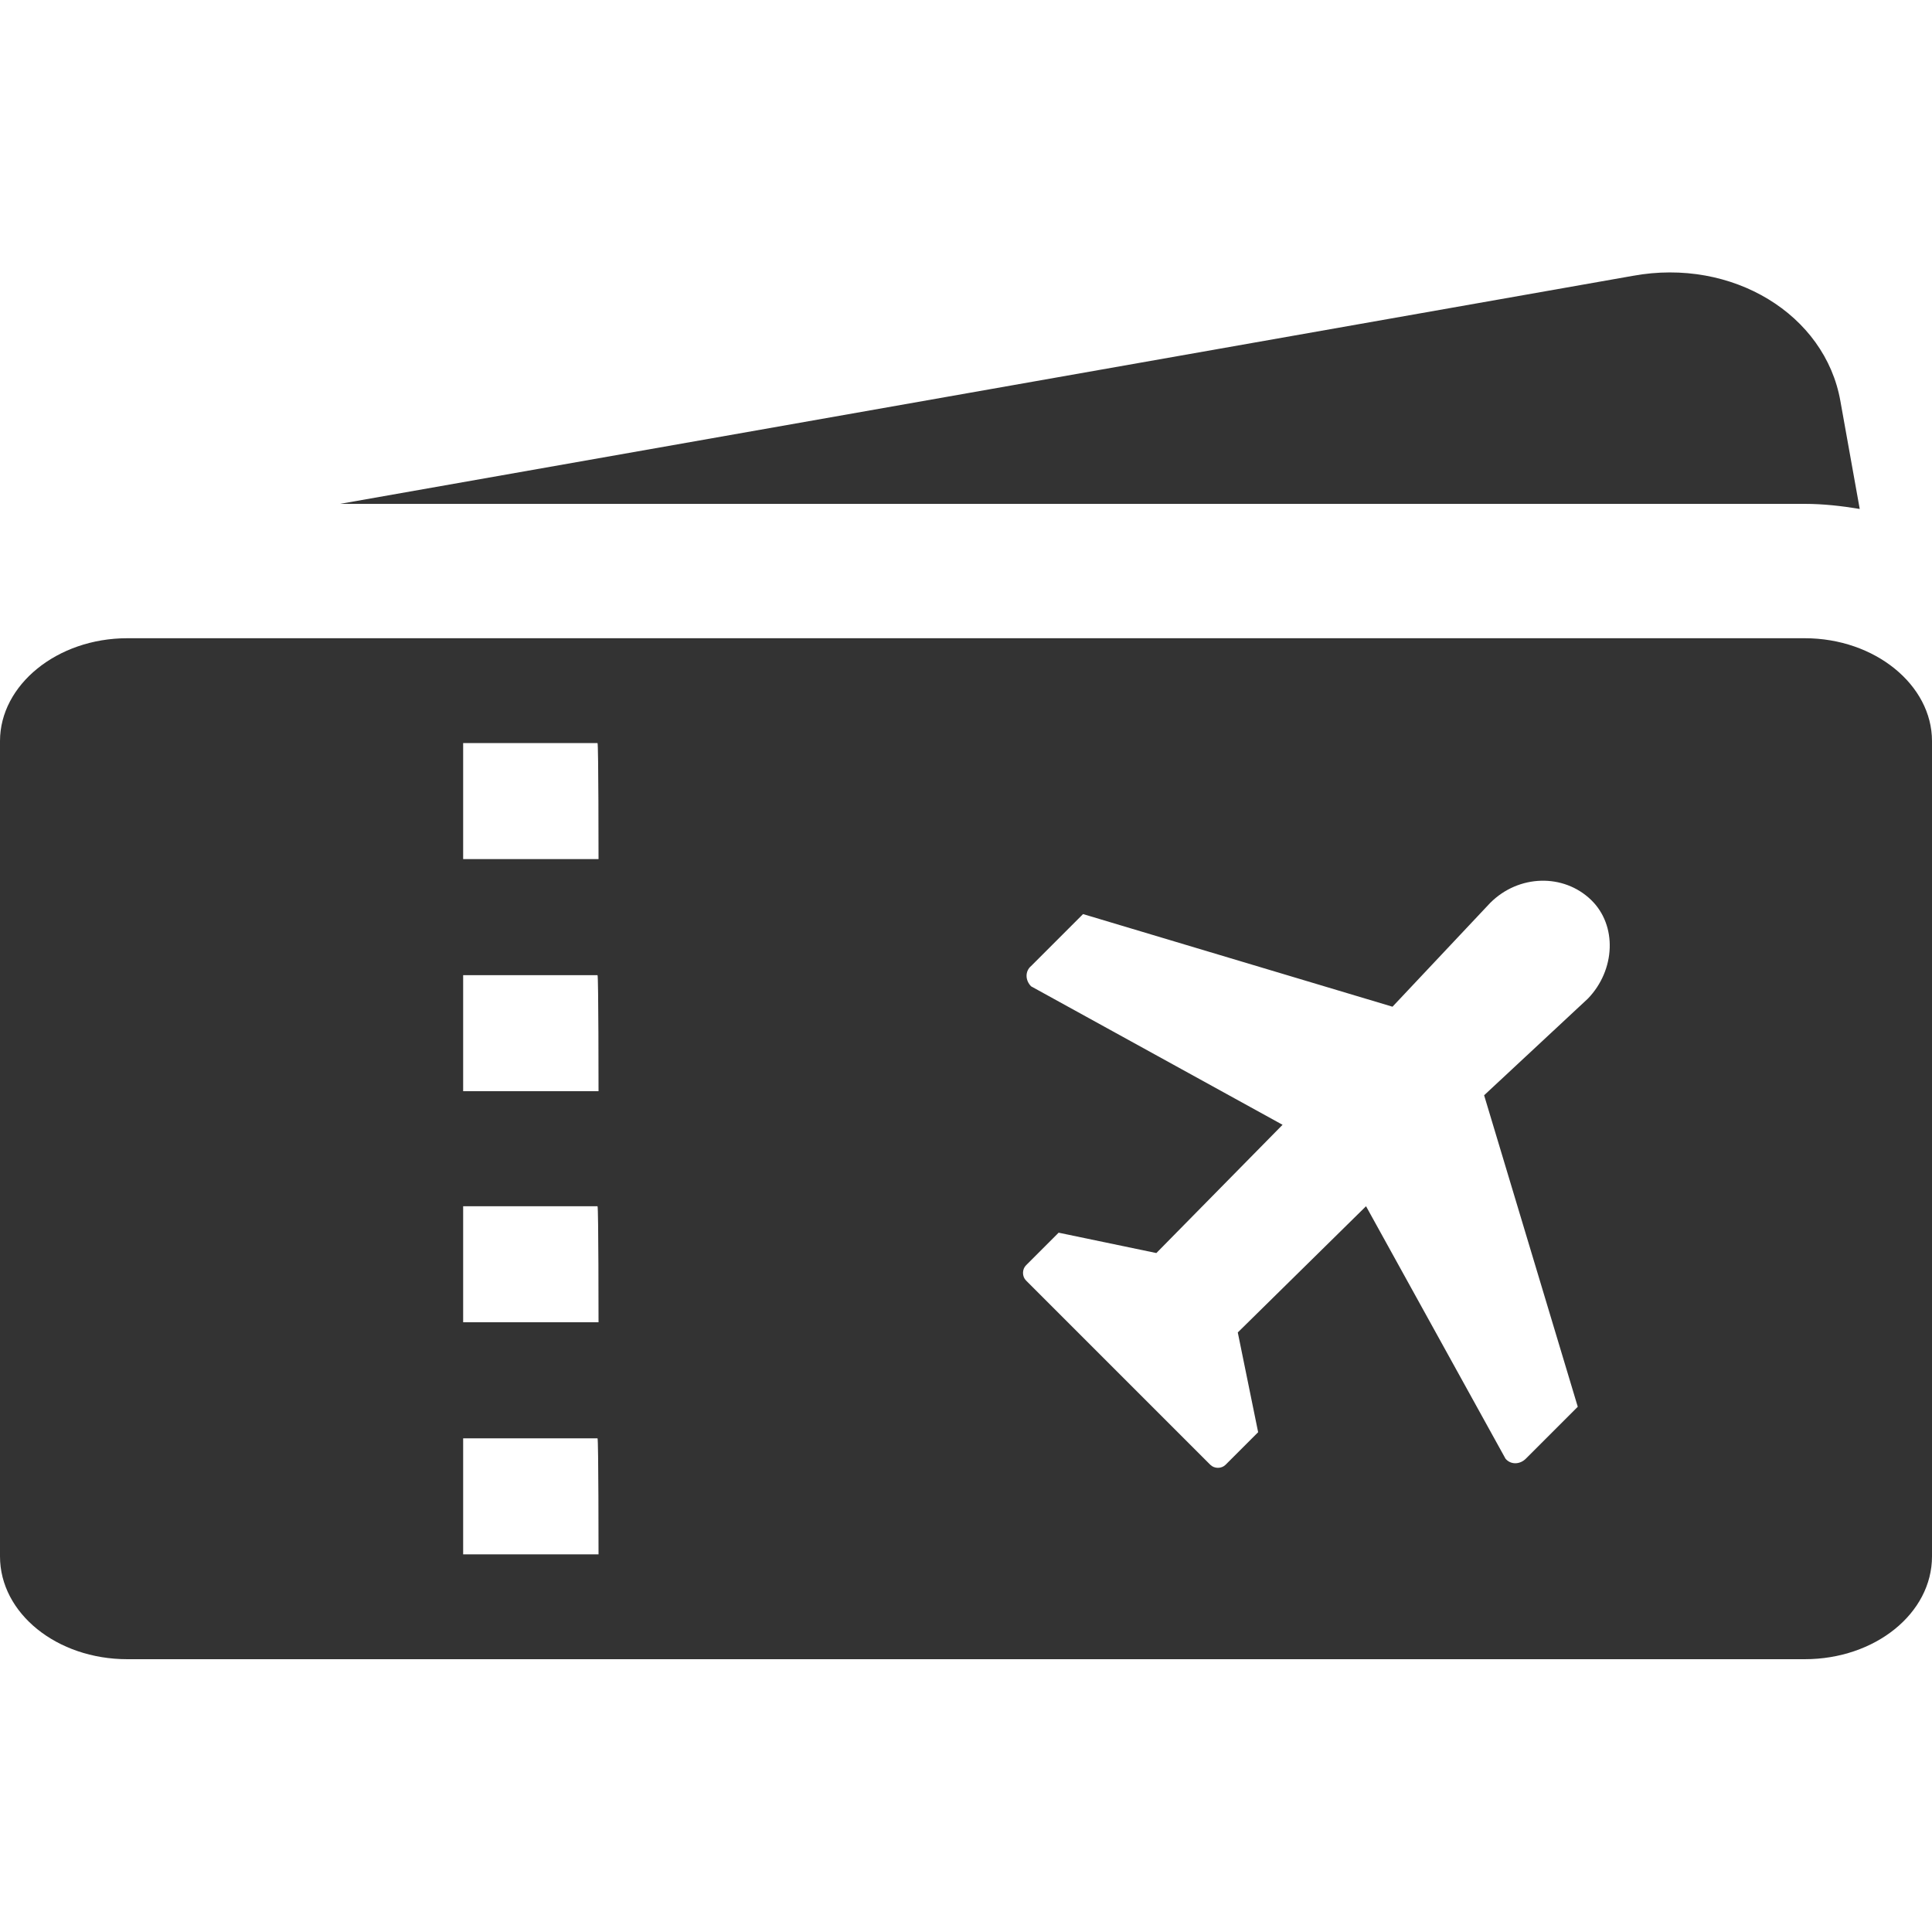
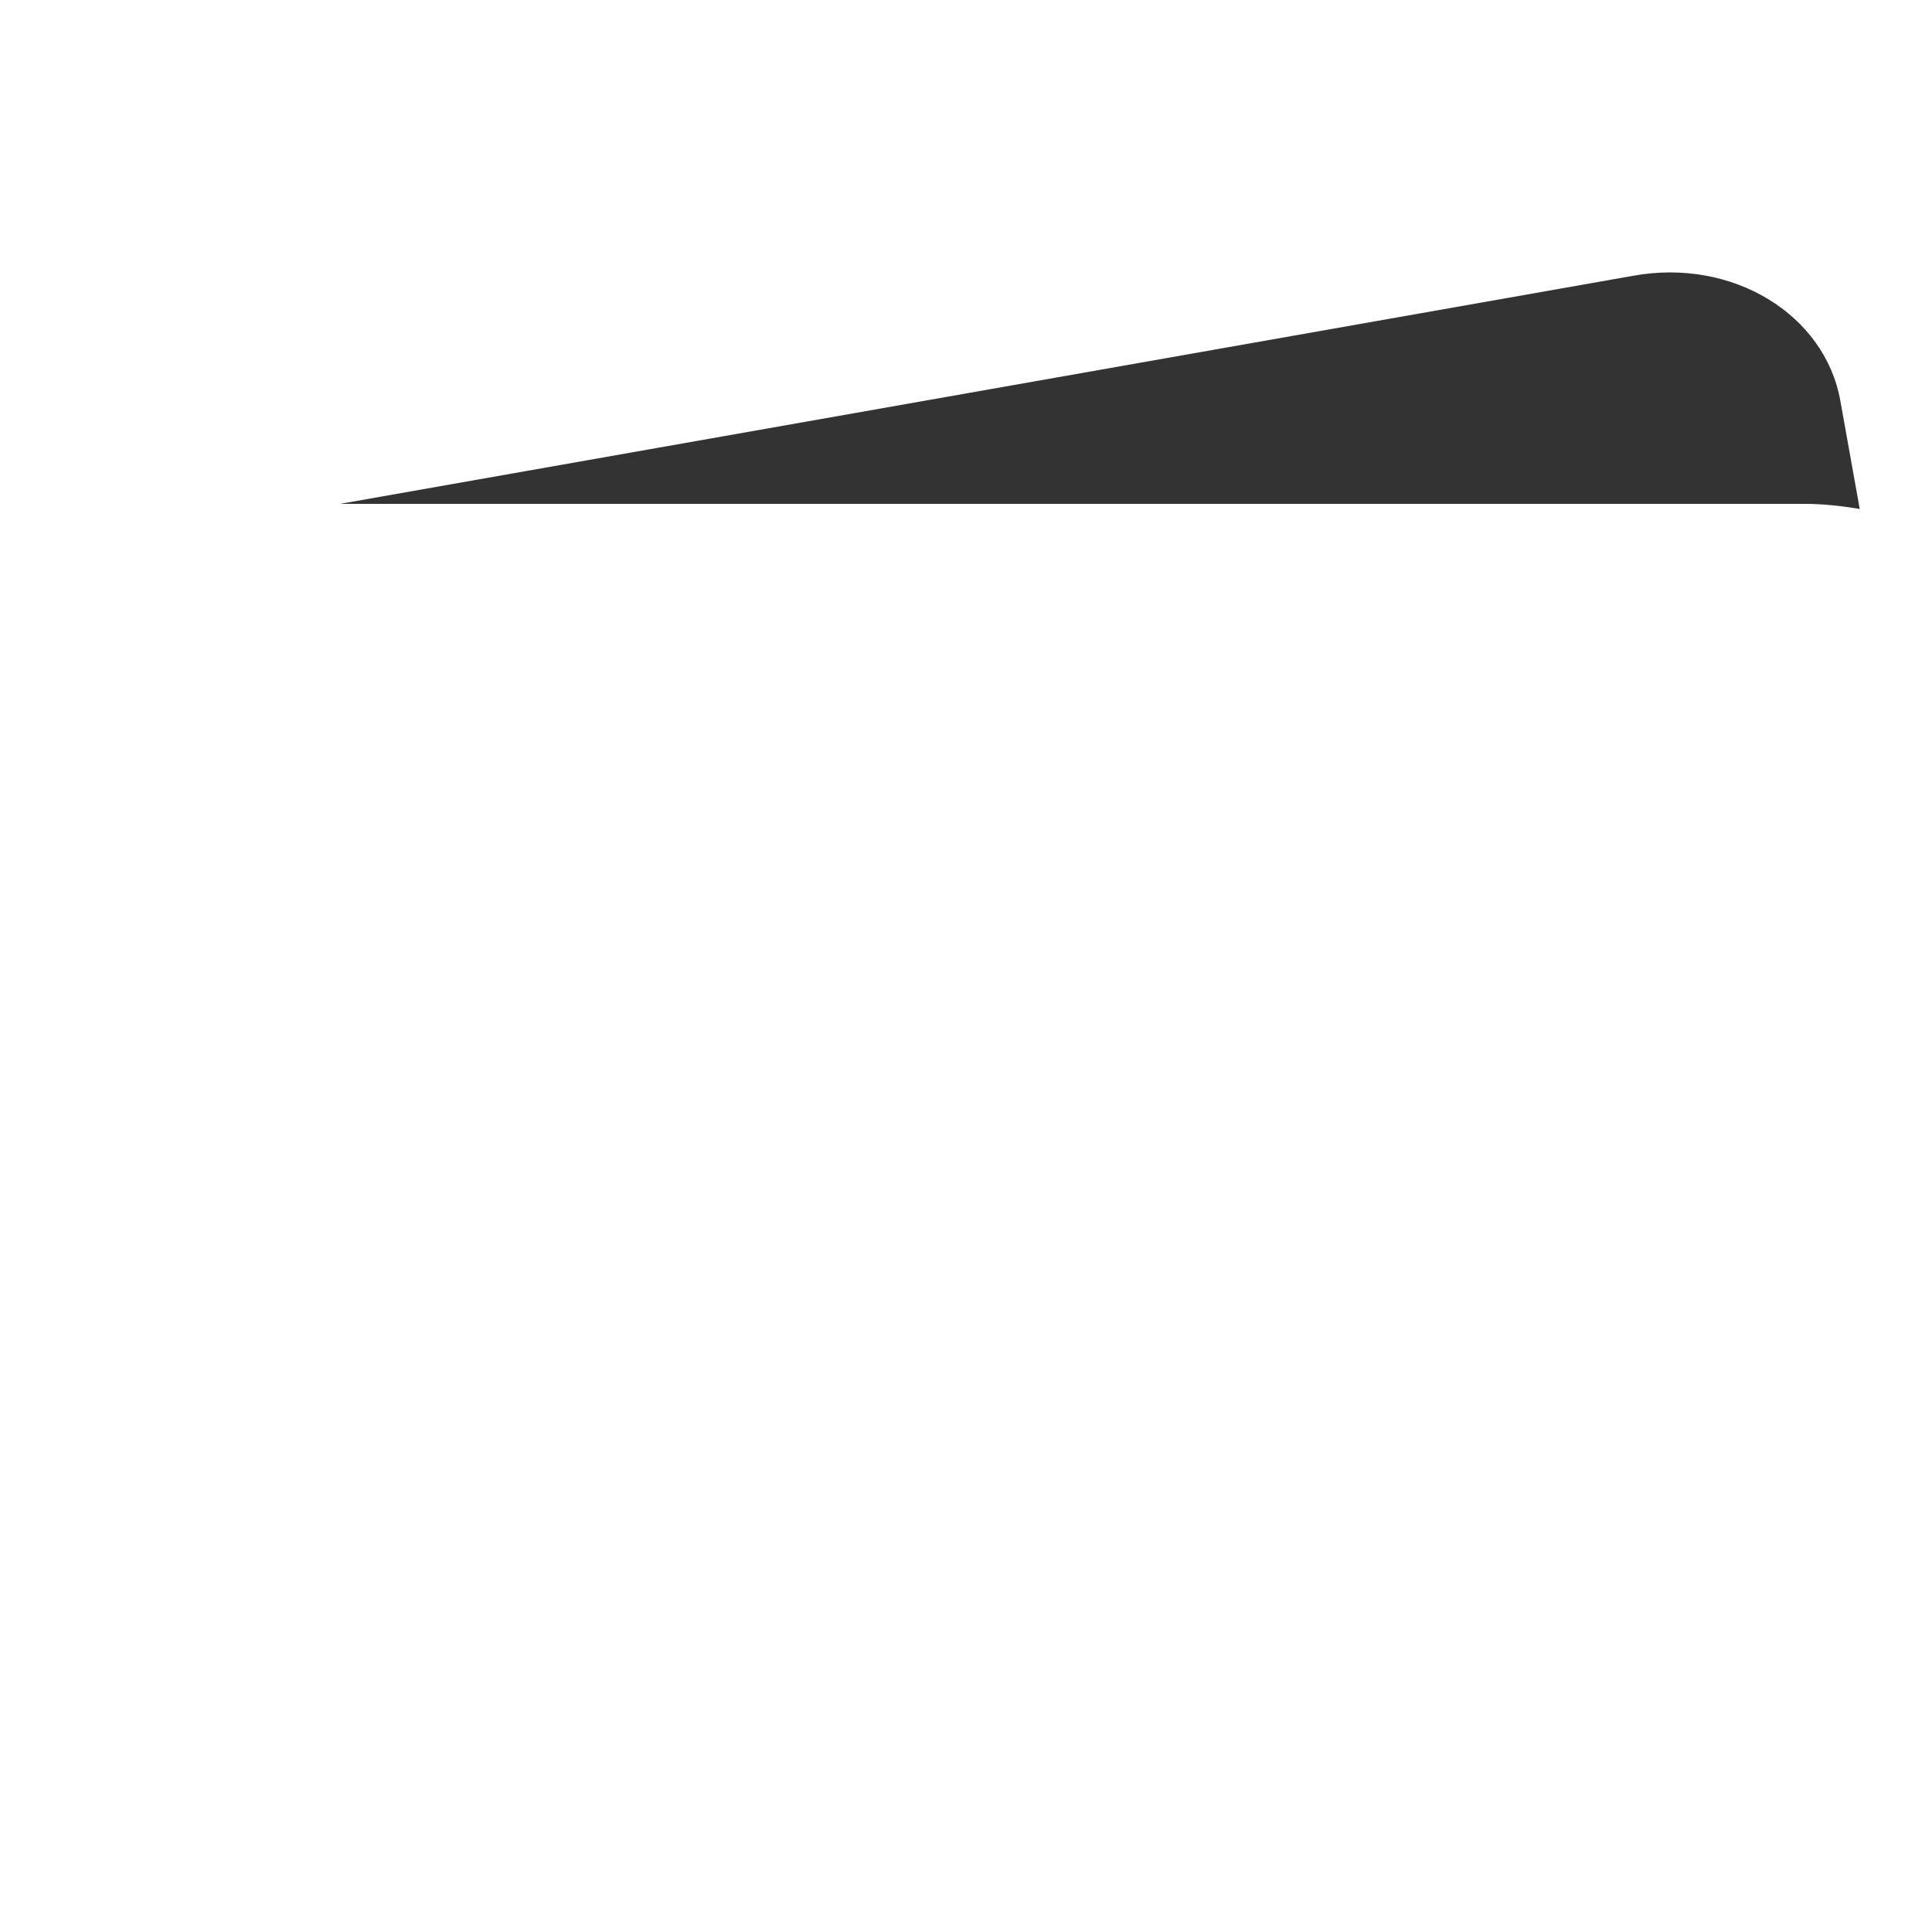
<svg xmlns="http://www.w3.org/2000/svg" version="1.1" id="Layer_1" x="0px" y="0px" width="189.8px" height="189.8px" viewBox="0 0 189.8 189.8" style="enable-background:new 0 0 189.8 189.8;" xml:space="preserve">
  <style type="text/css">
	.st0{fill:#333333;}
</style>
  <g>
    <g>
      <g>
        <path class="st0" d="M182.7,50l-1.9-10.6c-1.5-8.5-10.6-14.1-20.4-12.3l-127,22.4h143.9C179.1,49.5,180.9,49.7,182.7,50z" />
-         <path class="st0" d="M177.3,62.7H12.5C5.6,62.7,0,67.3,0,72.8v80.1c0,5.6,5.6,10.1,12.5,10.1h164.8c6.9,0,12.5-4.5,12.5-10.1     V72.8C189.8,67.3,184.2,62.7,177.3,62.7z M58.8,152.7H45.5v-11.4h13.2C58.8,141.3,58.8,152.7,58.8,152.7z M58.8,129.9H45.5v-11.4     h13.2C58.8,118.5,58.8,129.9,58.8,129.9z M58.8,107.2H45.5V95.8h13.2C58.8,95.8,58.8,107.2,58.8,107.2z M58.8,84.4H45.5V73h13.2     C58.8,73,58.8,84.4,58.8,84.4z M156,98.1l-10.2,9.5l9.2,30.6l-5.1,5.1c-0.6,0.6-1.5,0.6-2,0l-13.7-24.8l-12.6,12.4l2,9.8     l-3.2,3.2c-0.4,0.4-1.1,0.4-1.5,0l-18.1-18.1c-0.4-0.4-0.4-1.1,0-1.5l3.2-3.2l9.6,2l12.4-12.6l-24.7-13.6c-0.6-0.6-0.6-1.5,0-2     l5.1-5.1l30.4,9.1l9.6-10.2c2.8-2.8,7.2-2.9,9.9-0.3C158.9,90.9,158.7,95.3,156,98.1z" />
      </g>
    </g>
  </g>
</svg>